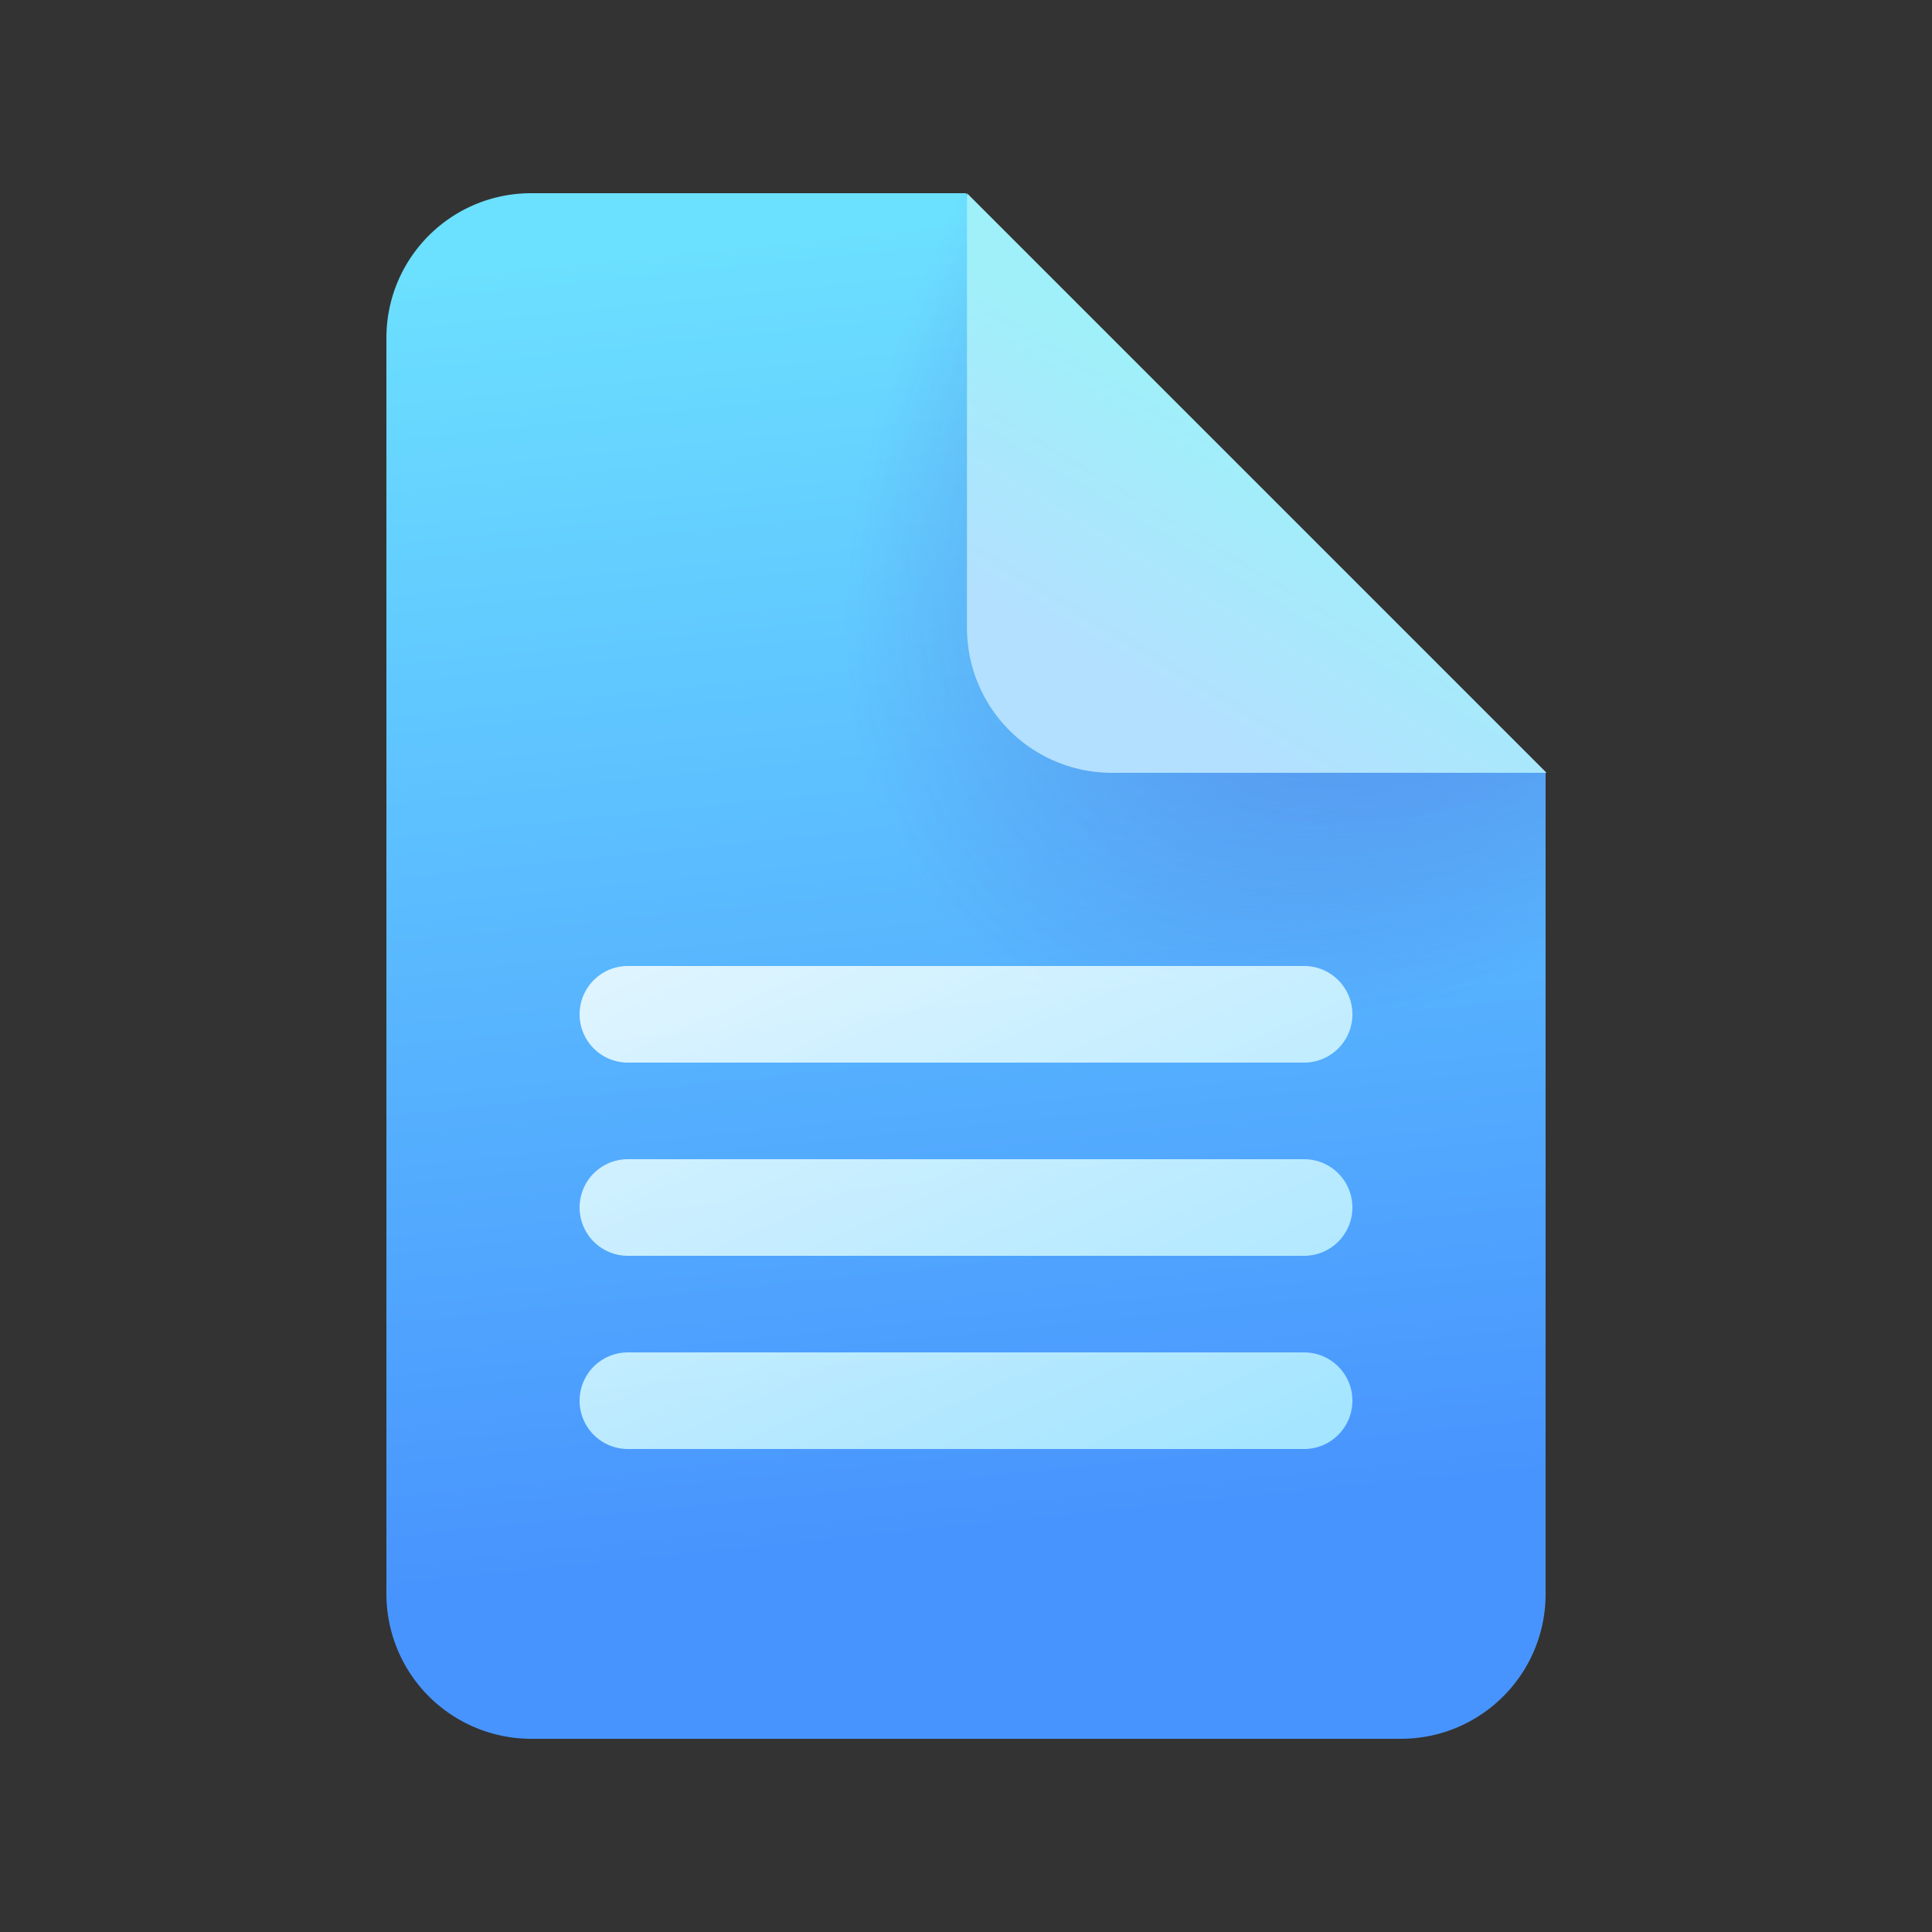
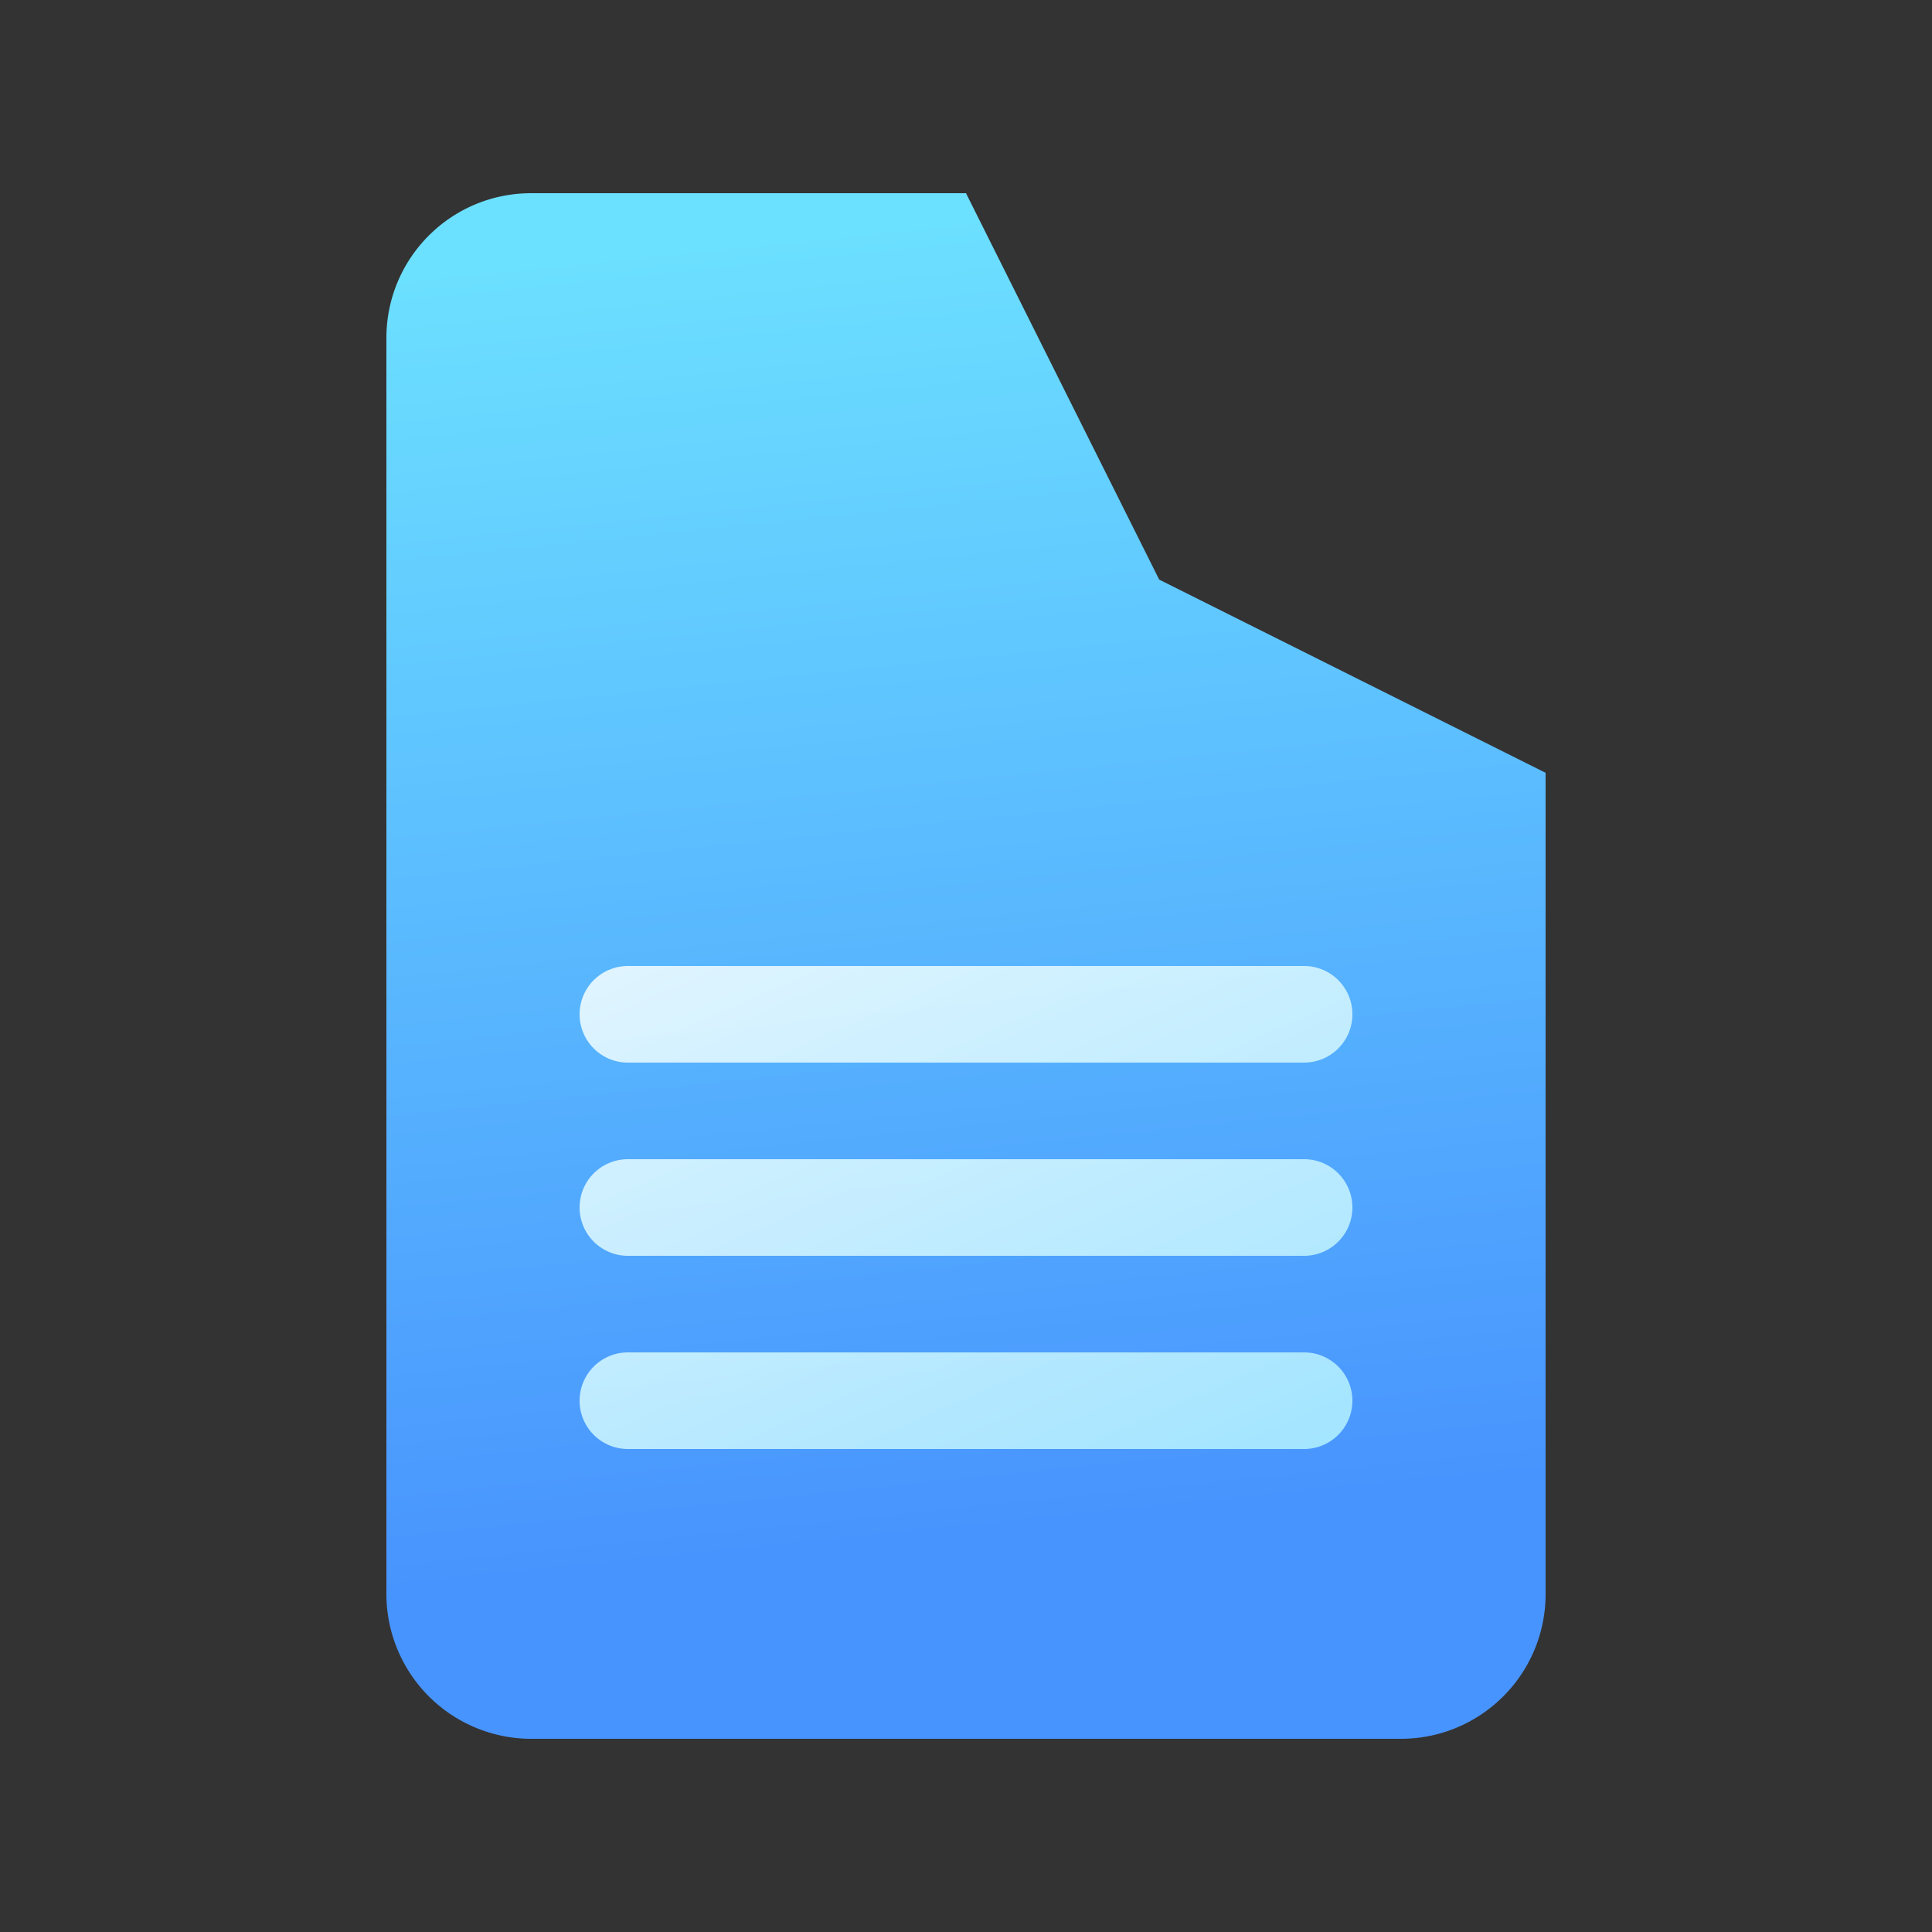
<svg xmlns="http://www.w3.org/2000/svg" width="20" height="20" viewBox="0 0 20 20">
  <rect x="0" y="0" width="20" height="20" fill="#333333" stroke="none" />
  <path d="m10 2 2 4 4 2v8.5c0 .83-.67 1.5-1.5 1.5h-9A1.5 1.5 0 0 1 4 16.5v-13C4 2.67 4.67 2 5.5 2H10Z" fill="url(#paint0_linear_72095_9777)" />
-   <path d="m10 2 2 4 4 2v8.5c0 .83-.67 1.5-1.5 1.5h-9A1.5 1.5 0 0 1 4 16.5v-13C4 2.67 4.67 2 5.5 2H10Z" fill="url(#paint1_radial_72095_9777)" fill-opacity=".5" />
-   <path d="M10.01 6.5V2l6 6h-4.5a1.5 1.5 0 0 1-1.5-1.5Z" fill="url(#paint2_linear_72095_9777)" />
  <path d="M6.5 10a.5.5 0 0 0 0 1h7a.5.5 0 0 0 0-1h-7Zm0 2a.5.5 0 0 0 0 1h7a.5.5 0 0 0 0-1h-7Zm0 2a.5.5 0 0 0 0 1h7a.5.5 0 0 0 0-1h-7Z" fill="url(#paint3_linear_72095_9777)" fill-opacity=".9" />
  <defs>
    <linearGradient id="paint0_linear_72095_9777" x1="12.4" y1="2" x2="13.78" y2="15.48" gradientUnits="userSpaceOnUse">
      <stop stop-color="#6CE0FF" />
      <stop offset="1" stop-color="#4894FE" />
    </linearGradient>
    <linearGradient id="paint2_linear_72095_9777" x1="13" y1="4.5" x2="11.5" y2="7" gradientUnits="userSpaceOnUse">
      <stop stop-color="#9FF0F9" />
      <stop offset="1" stop-color="#B3E0FF" />
    </linearGradient>
    <linearGradient id="paint3_linear_72095_9777" x1="14" y1="17" x2="9.4" y2="6.51" gradientUnits="userSpaceOnUse">
      <stop stop-color="#9DEAFF" />
      <stop offset="1" stop-color="#fff" />
    </linearGradient>
    <radialGradient id="paint1_radial_72095_9777" cx="0" cy="0" r="1" gradientUnits="userSpaceOnUse" gradientTransform="rotate(131.78 7.7 4.94) scale(9.756 5.73)">
      <stop offset=".36" stop-color="#4A43CB" />
      <stop offset="1" stop-color="#4A43CB" stop-opacity="0" />
    </radialGradient>
  </defs>
</svg>